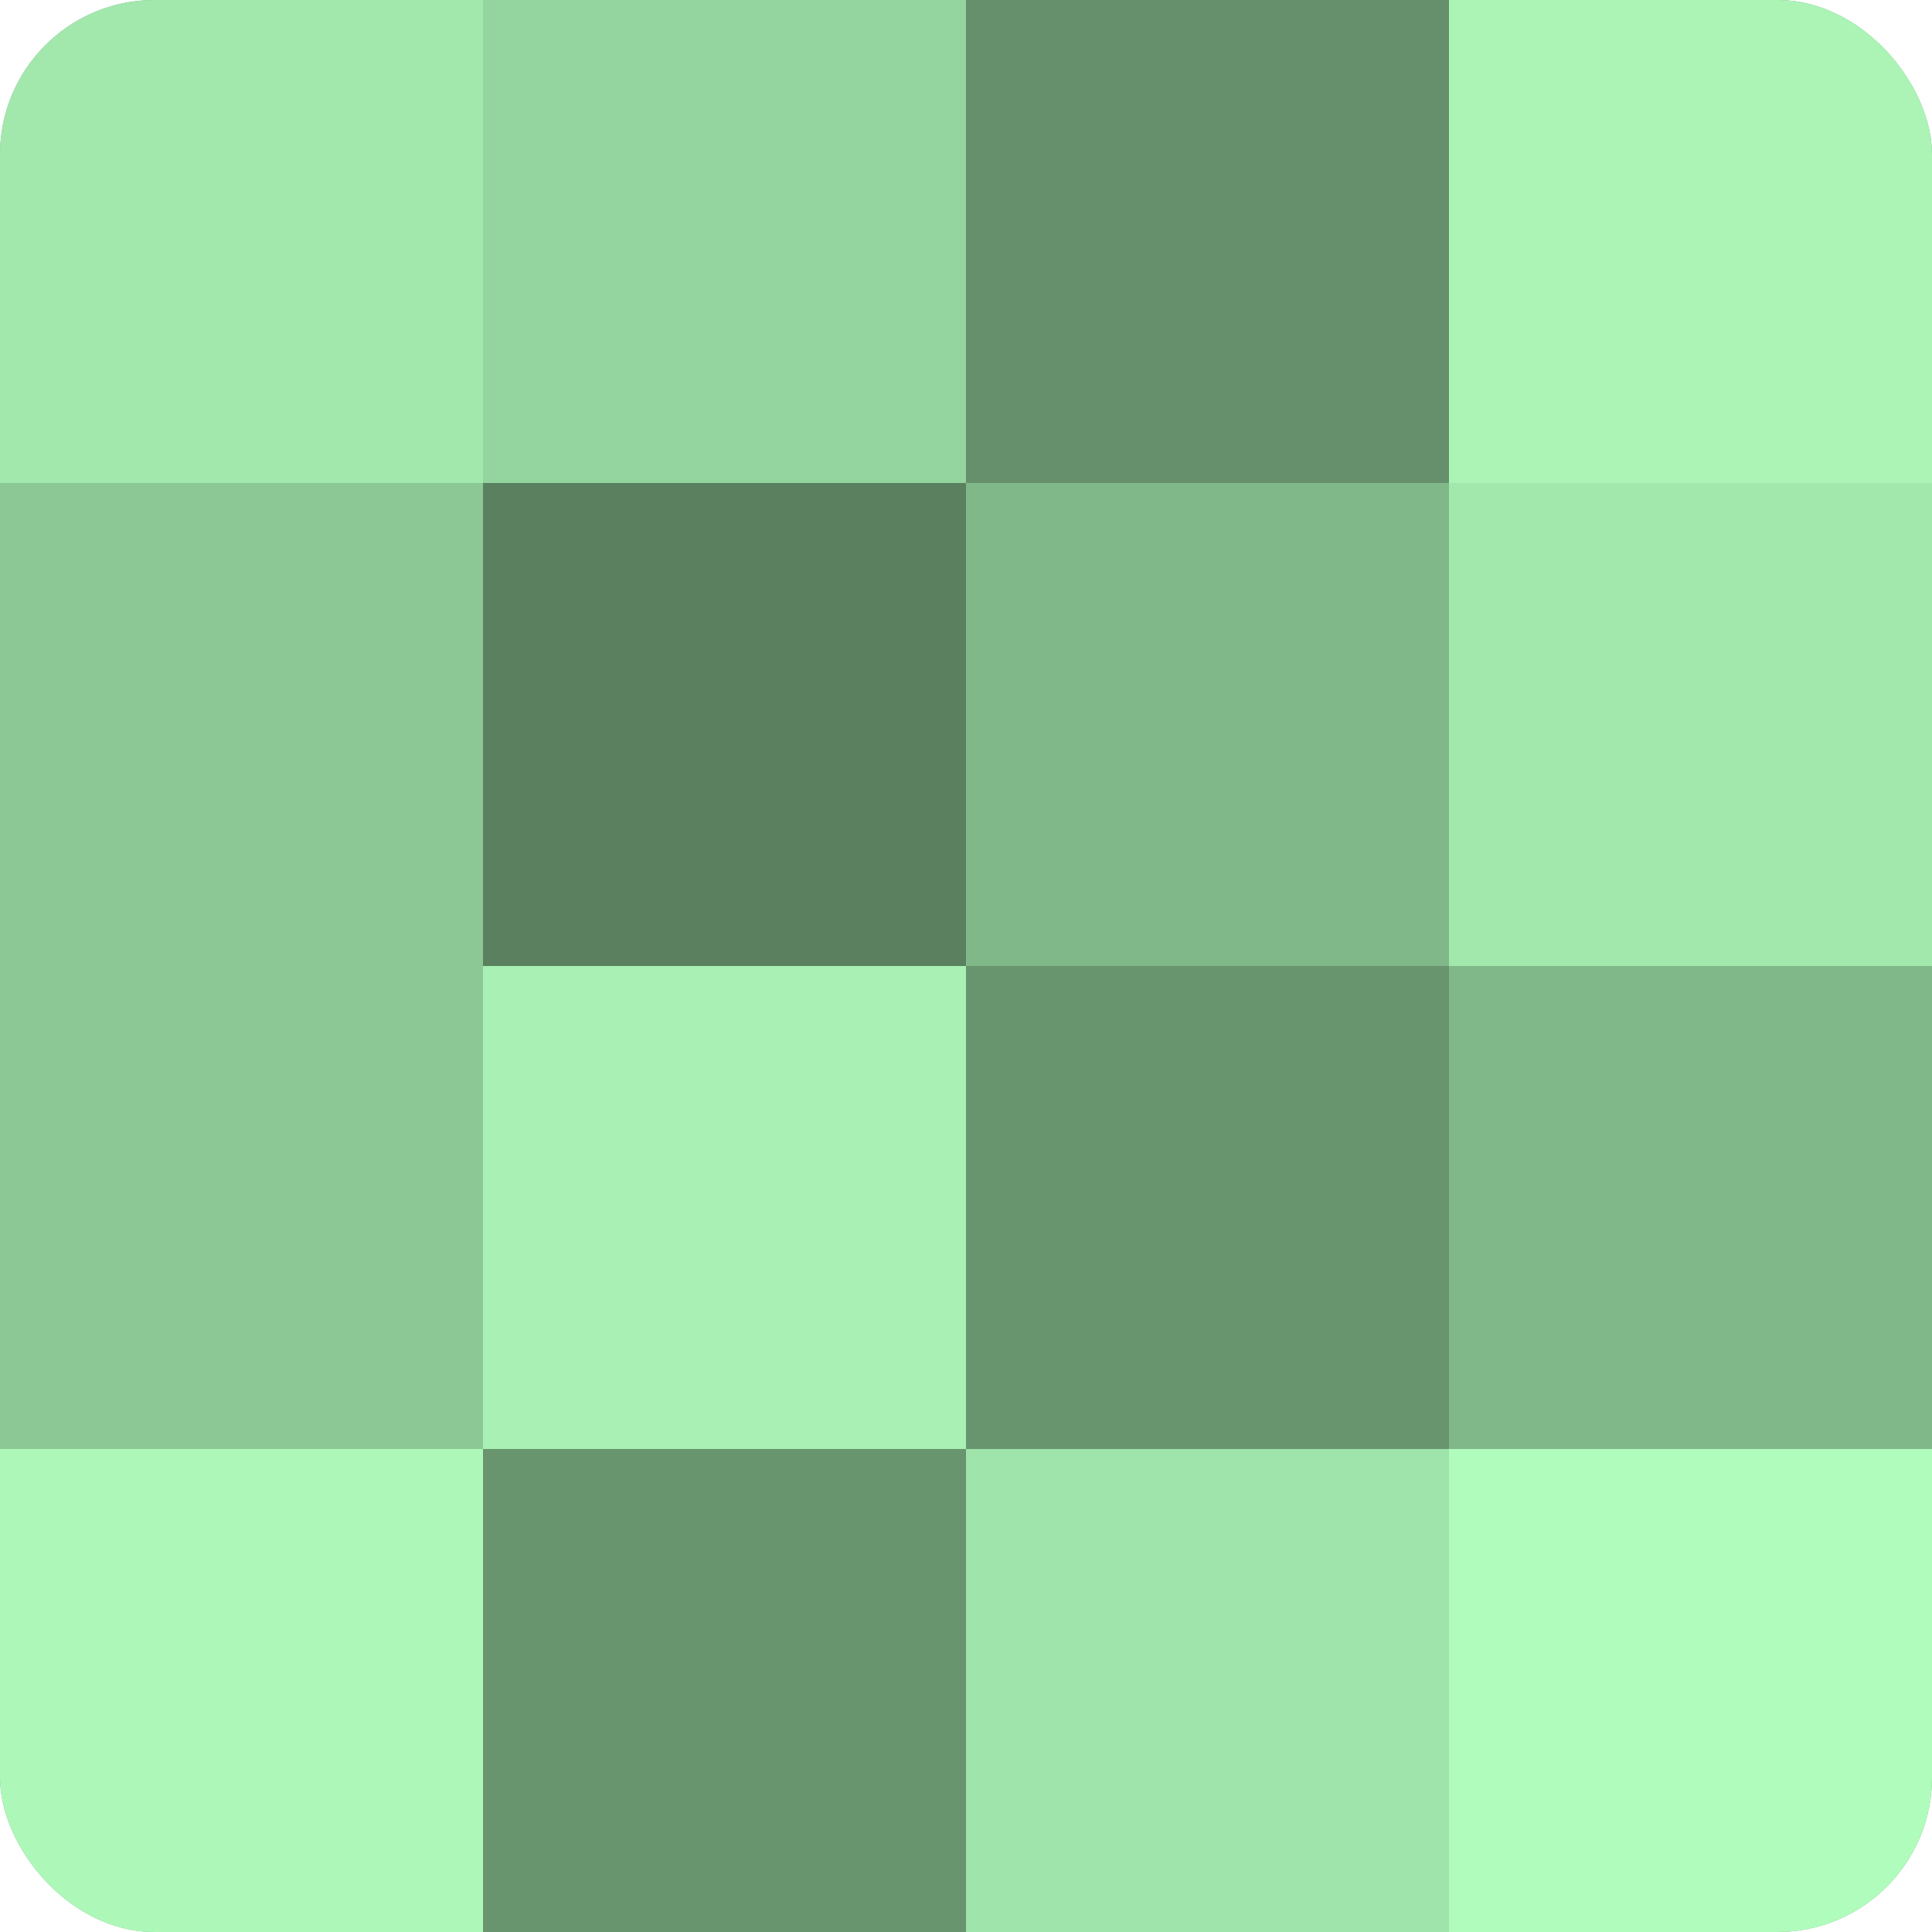
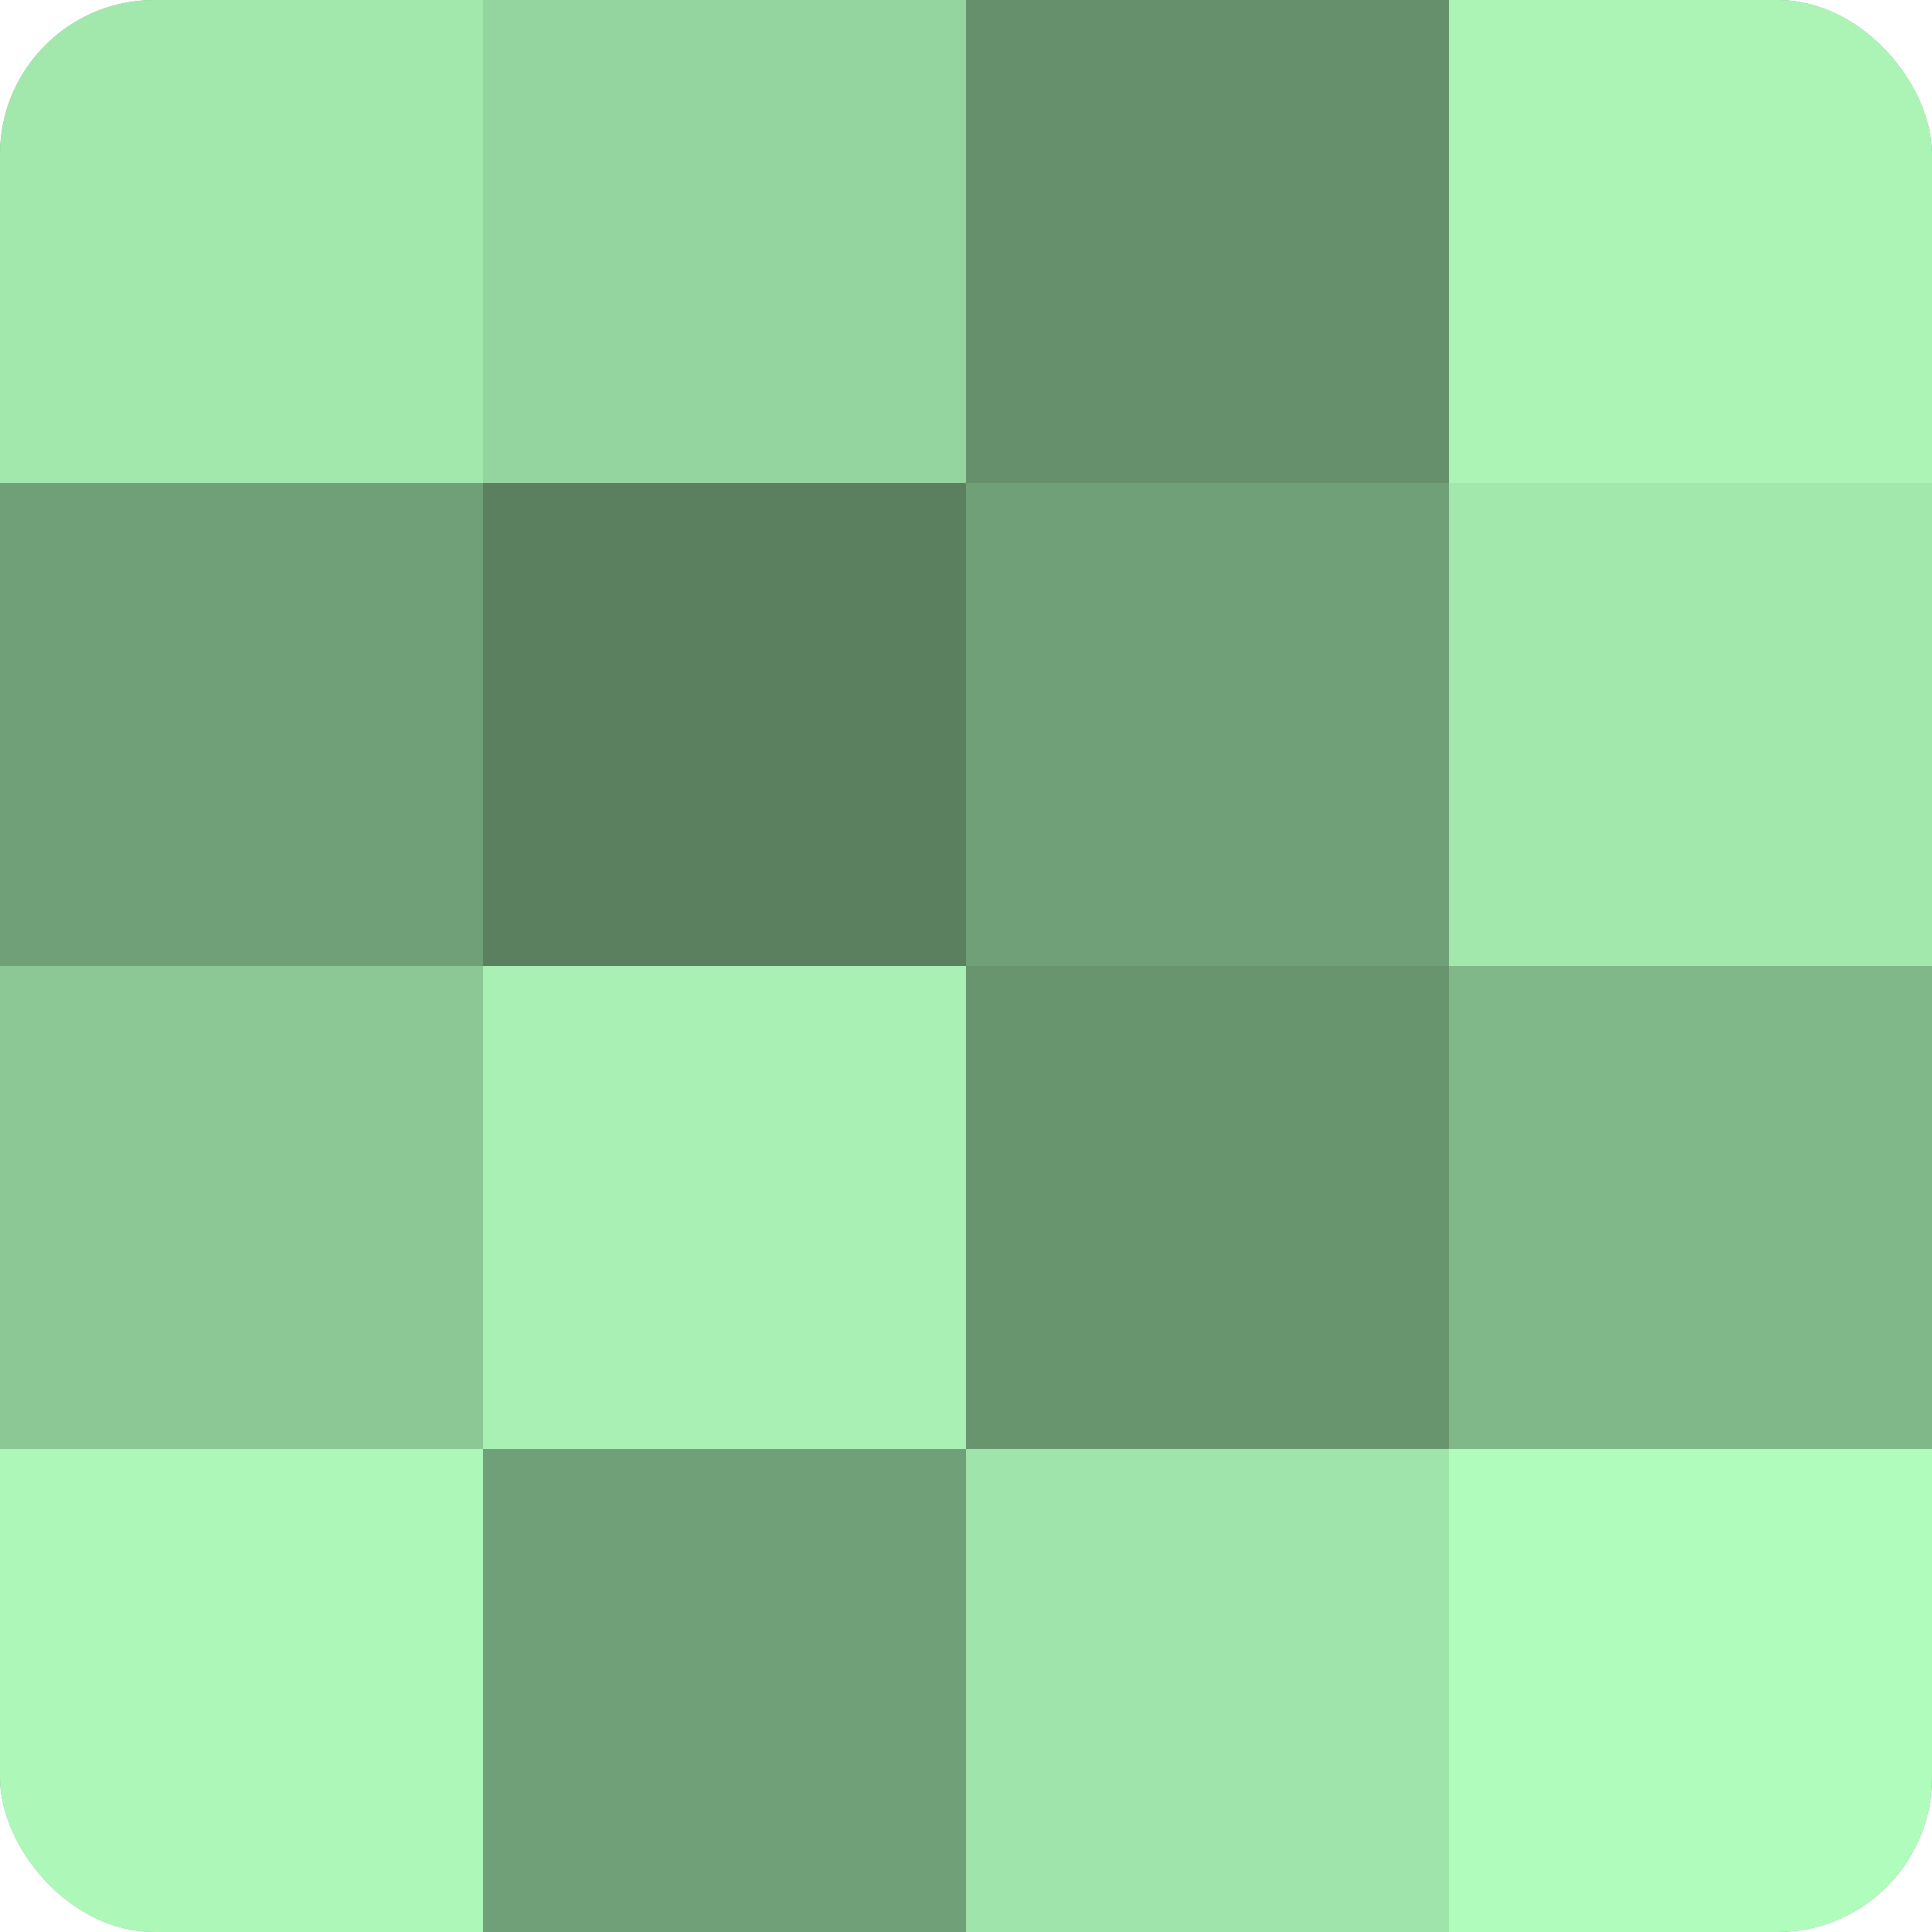
<svg xmlns="http://www.w3.org/2000/svg" width="60" height="60" viewBox="0 0 100 100" preserveAspectRatio="xMidYMid meet">
  <defs>
    <clipPath id="c" width="100" height="100">
      <rect width="100" height="100" rx="8" ry="8" />
    </clipPath>
  </defs>
  <g clip-path="url(#c)">
    <rect width="100" height="100" fill="#70a077" />
    <rect width="25" height="25" fill="#a2e8ad" />
-     <rect y="25" width="25" height="25" fill="#8cc895" />
    <rect y="50" width="25" height="25" fill="#8cc895" />
    <rect y="75" width="25" height="25" fill="#adf8b9" />
    <rect x="25" width="25" height="25" fill="#94d49e" />
    <rect x="25" y="25" width="25" height="25" fill="#5a805f" />
    <rect x="25" y="50" width="25" height="25" fill="#a8f0b3" />
-     <rect x="25" y="75" width="25" height="25" fill="#68946e" />
    <rect x="50" width="25" height="25" fill="#65906b" />
-     <rect x="50" y="25" width="25" height="25" fill="#81b889" />
    <rect x="50" y="50" width="25" height="25" fill="#68946e" />
    <rect x="50" y="75" width="25" height="25" fill="#9fe4aa" />
    <rect x="75" width="25" height="25" fill="#abf4b6" />
    <rect x="75" y="25" width="25" height="25" fill="#a2e8ad" />
    <rect x="75" y="50" width="25" height="25" fill="#81b889" />
    <rect x="75" y="75" width="25" height="25" fill="#b0fcbc" />
  </g>
</svg>